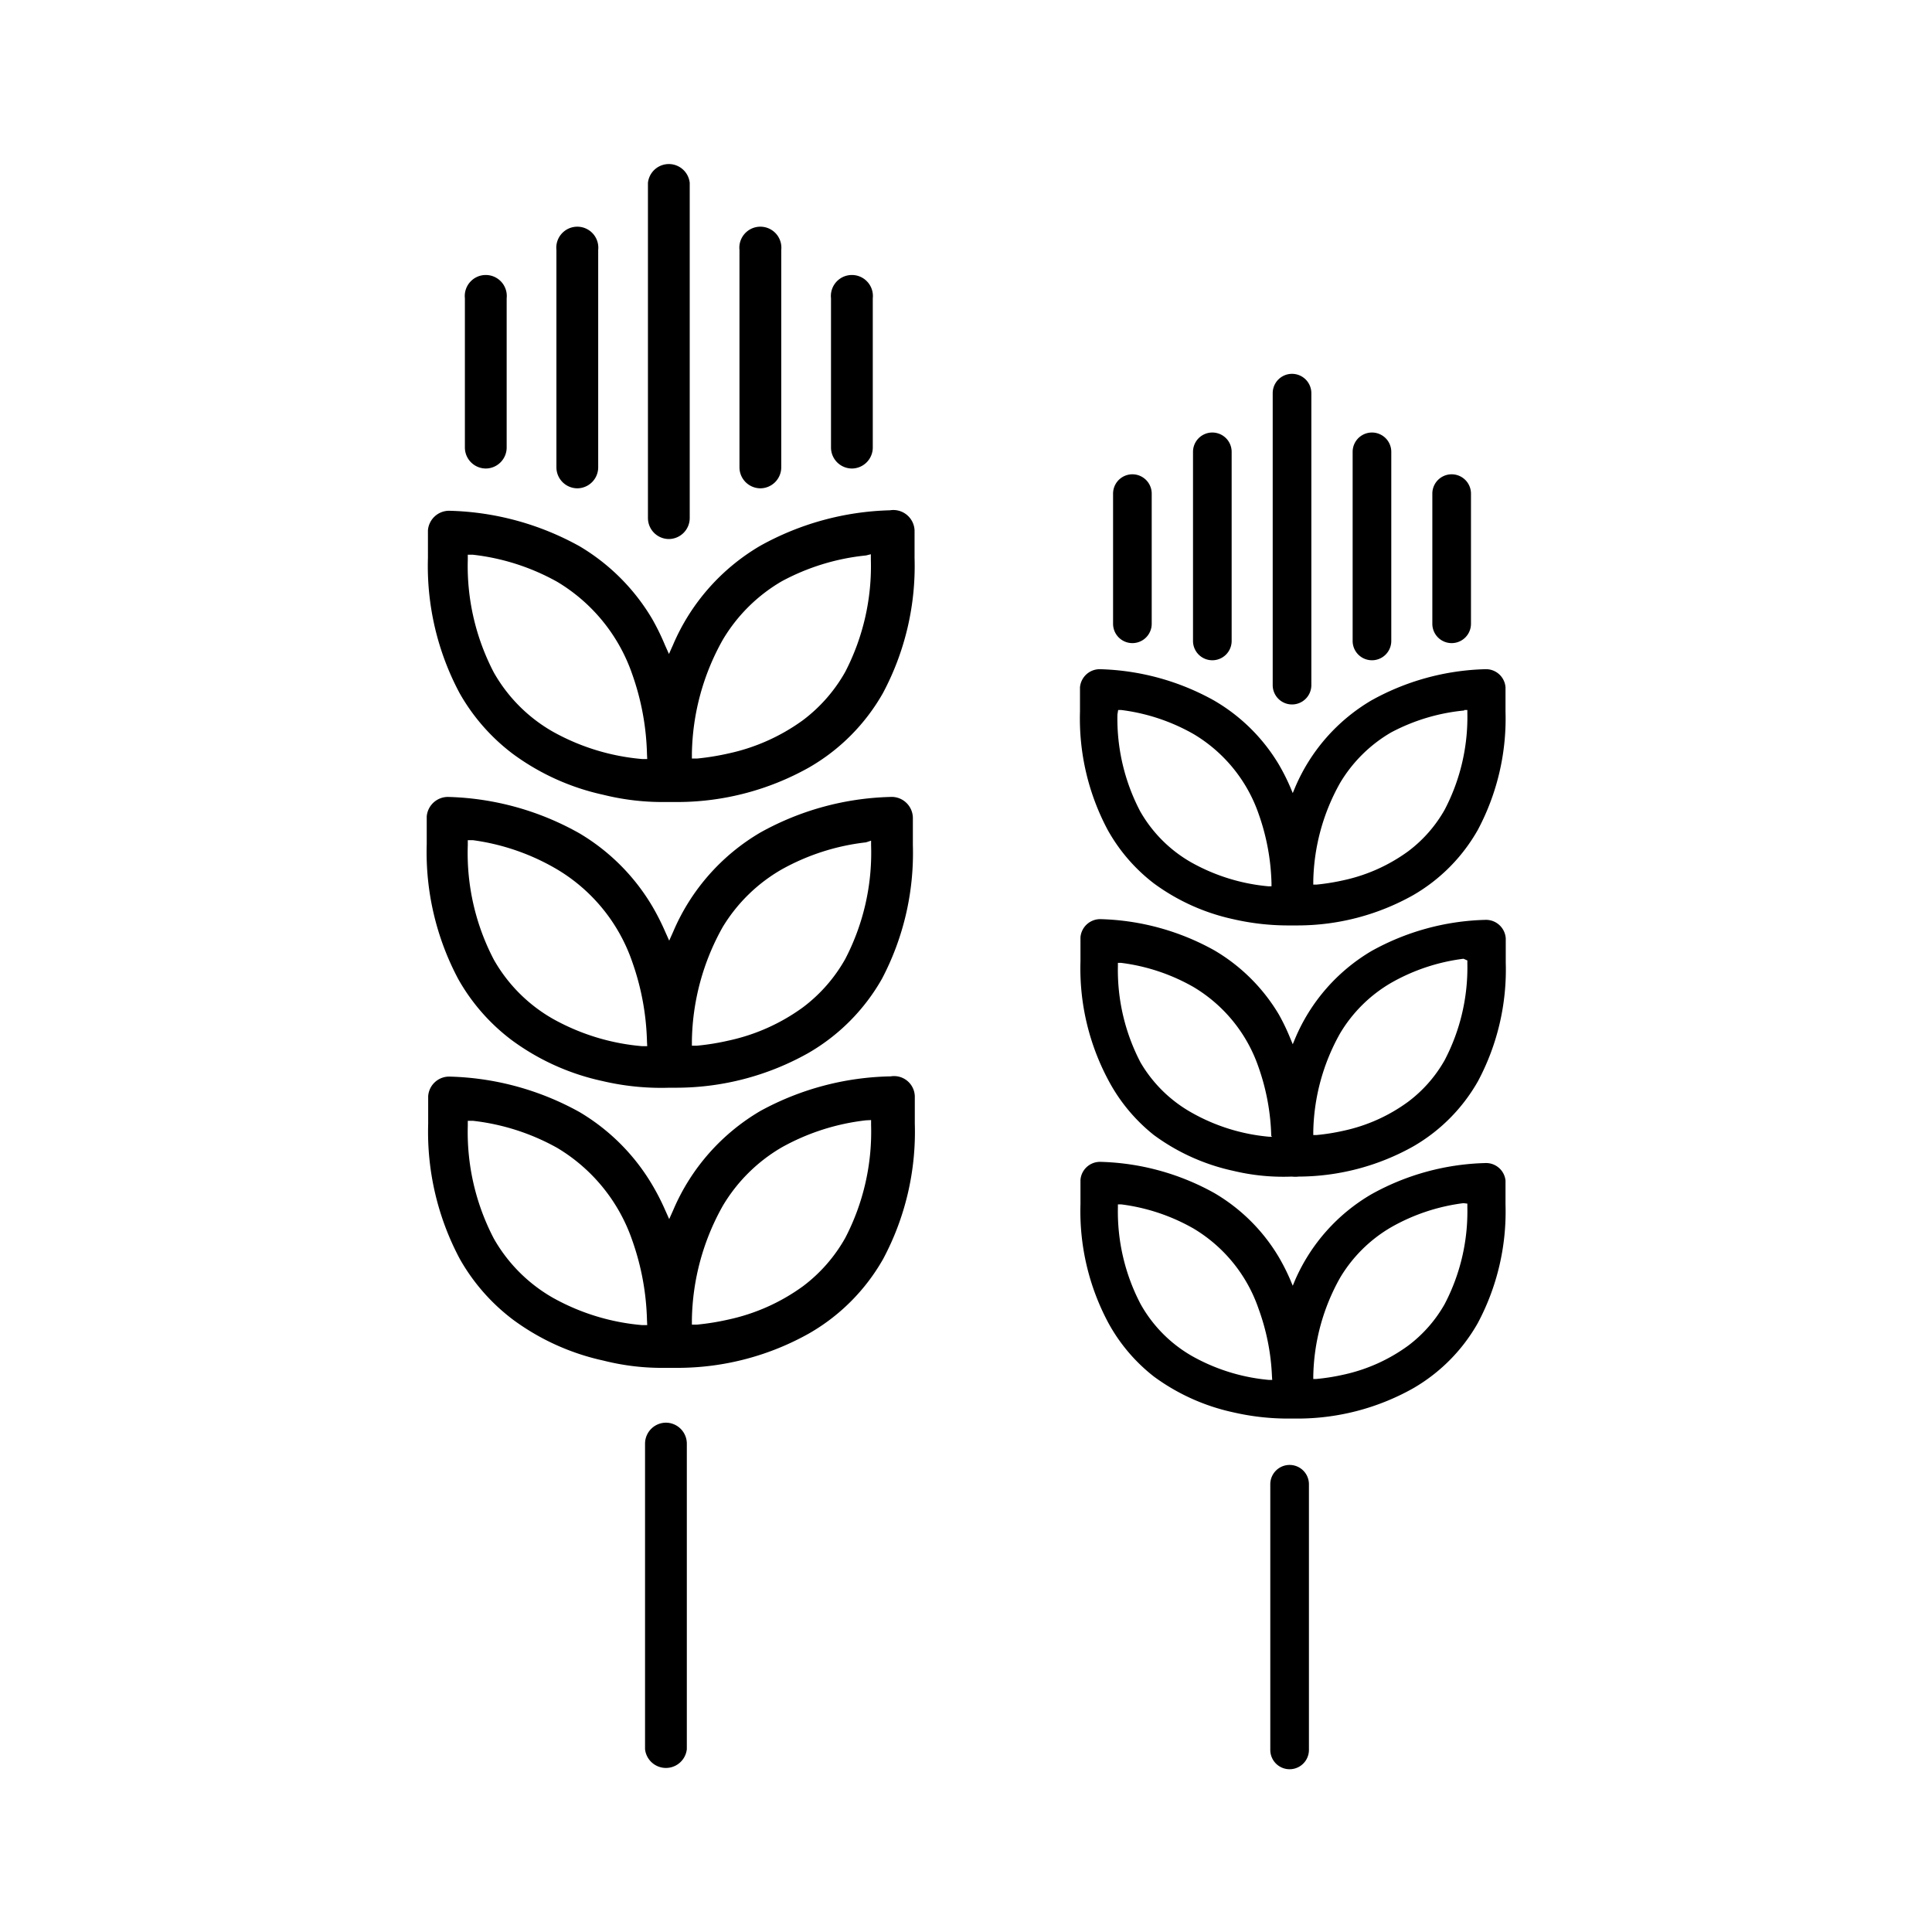
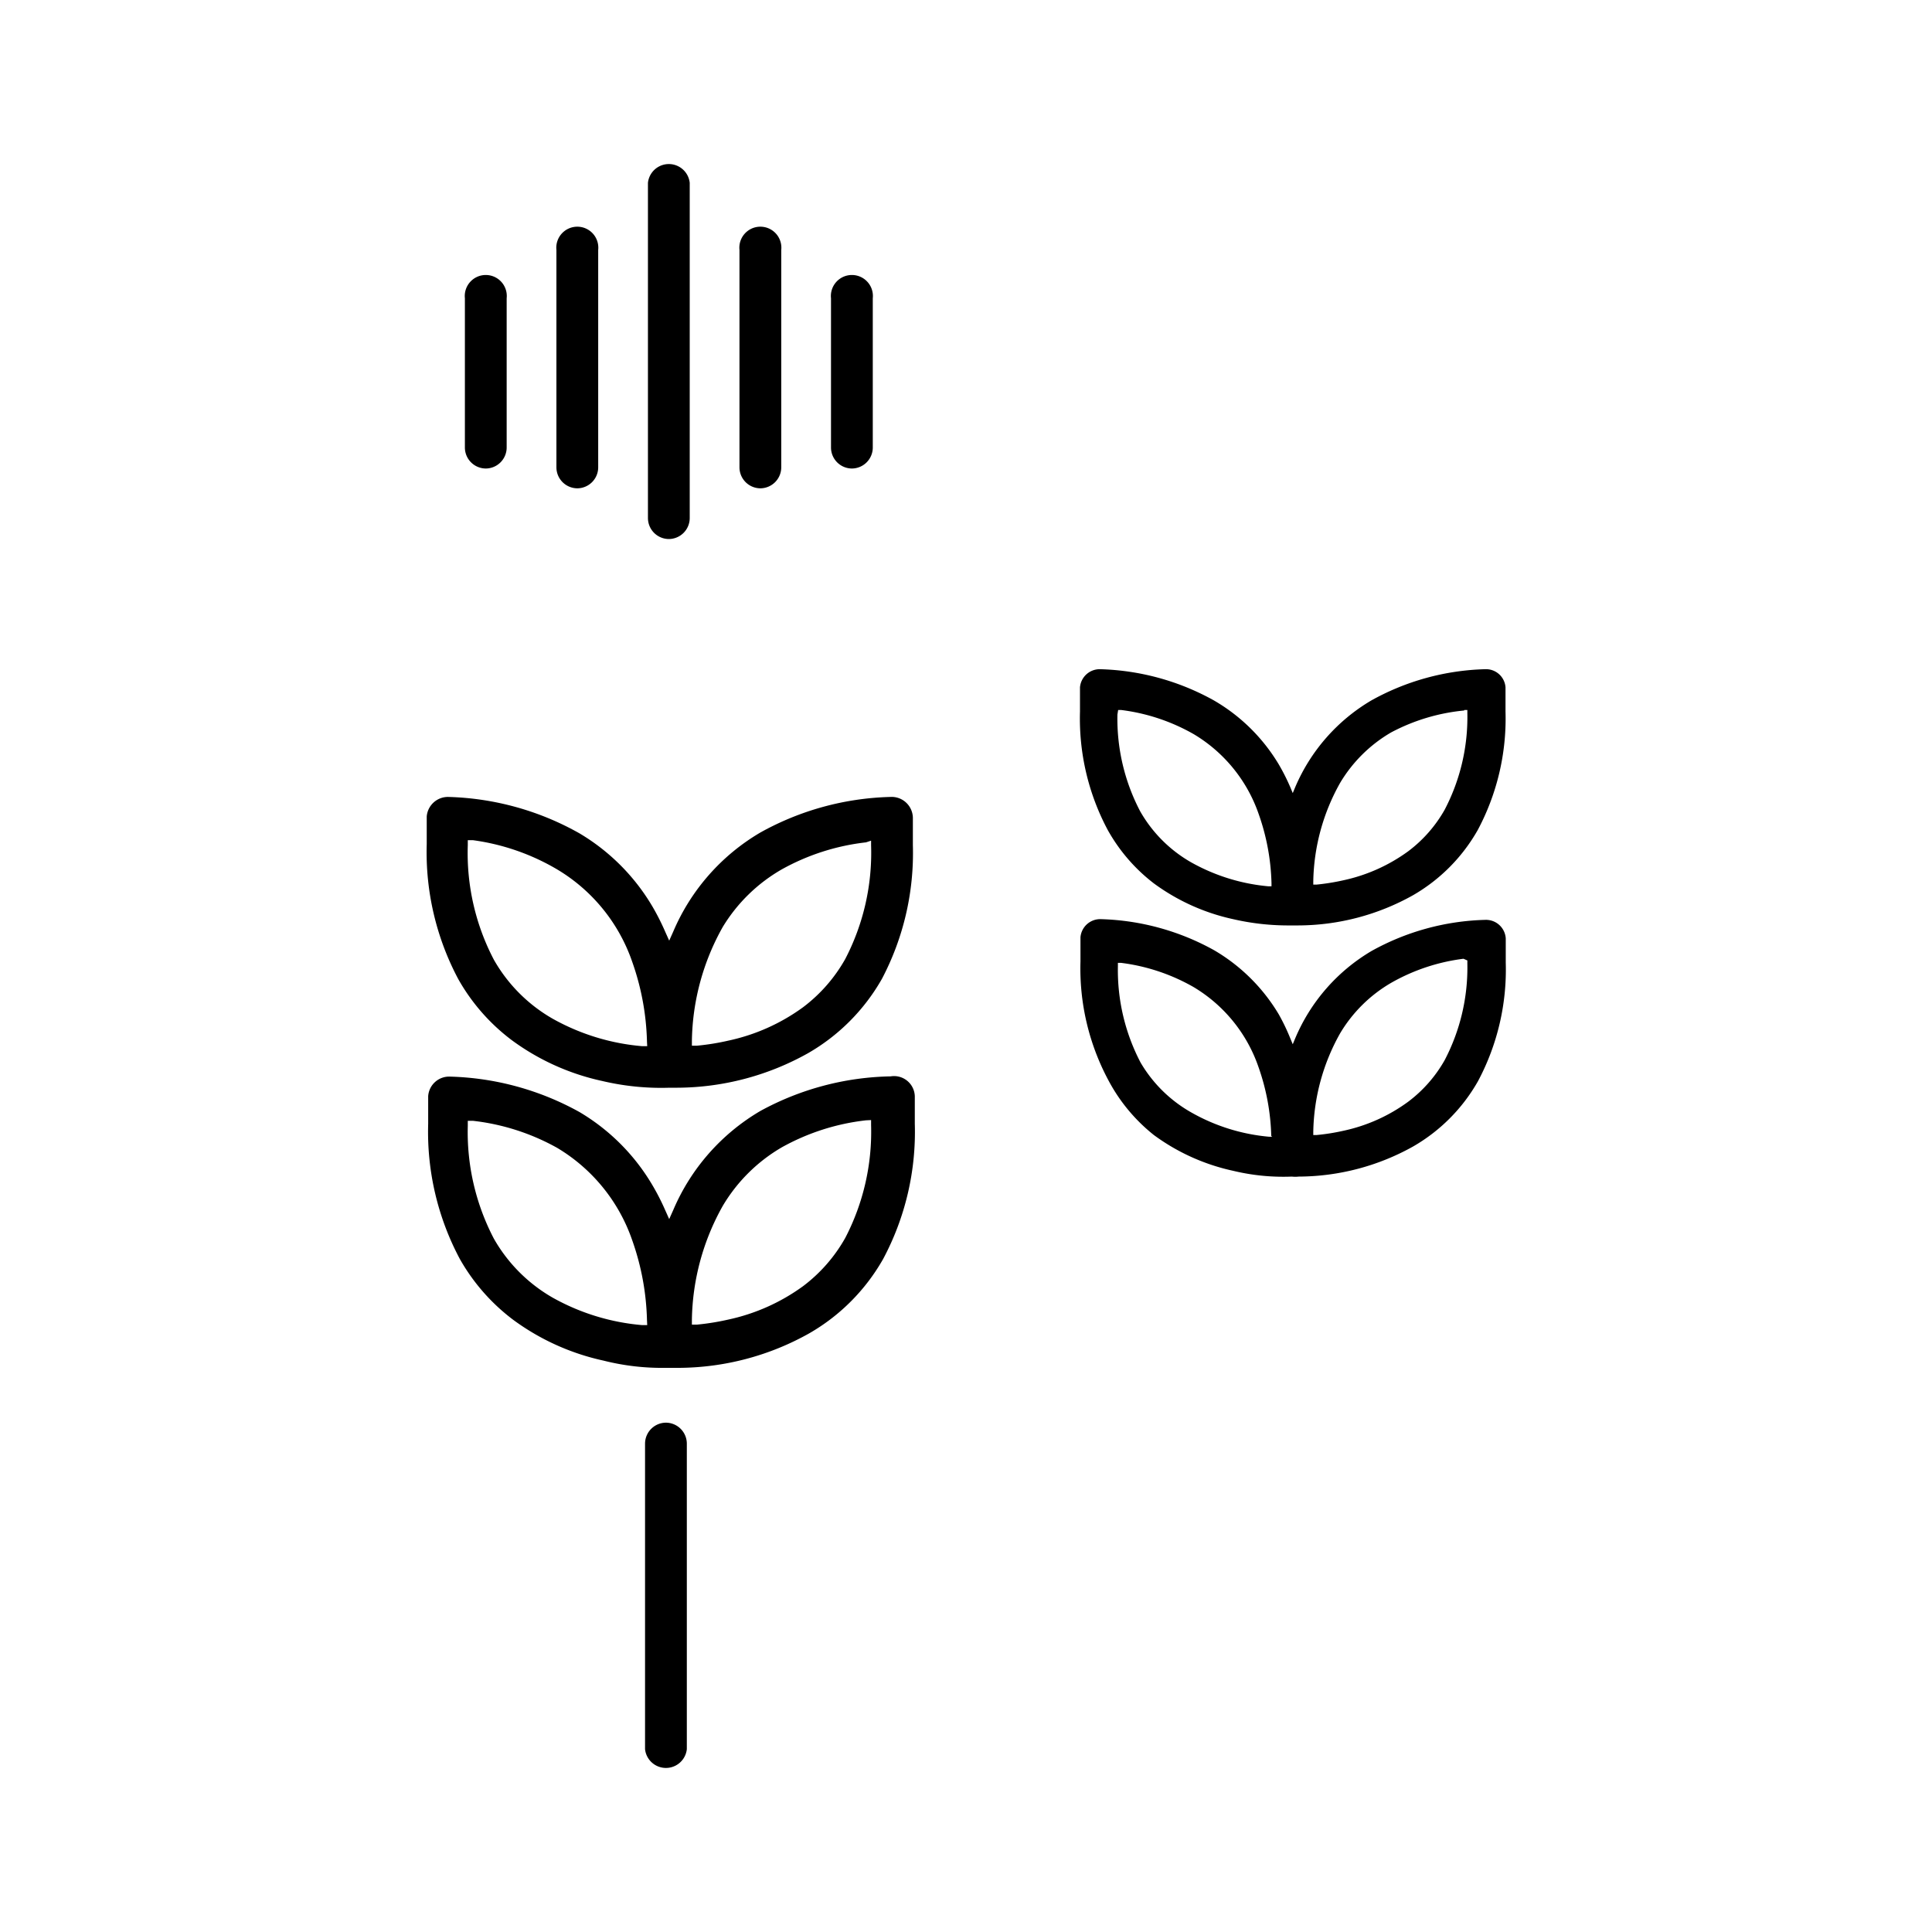
<svg xmlns="http://www.w3.org/2000/svg" id="grain" class="svg-grain-01" viewBox="0 0 80 80">
  <defs>
    <style />
  </defs>
  <title>grain</title>
  <path class="cls-1" d="M27.58 58.91a.87.87 0 0 0-.87.87v12.65a.87.87 0 0 0 1.73 0V59.78a.87.87 0 0 0-.86-.87zM27.69 22.32a.87.87 0 0 0 .87-.87V7.57a.87.87 0 0 0-1.73 0v13.88a.87.87 0 0 0 .86.87zM31.48 20.22a.87.87 0 0 0 .87-.87v-9a.87.87 0 1 0-1.73 0v9a.87.87 0 0 0 .86.87zM35.27 19.4a.87.87 0 0 0 .87-.87v-6.18a.87.87 0 1 0-1.73 0v6.18a.87.87 0 0 0 .86.87zM23.9 20.22a.87.87 0 0 0 .87-.87v-9a.87.87 0 1 0-1.73 0v9a.87.87 0 0 0 .86.87zM20.11 19.4a.87.87 0 0 0 .87-.87v-6.18a.87.87 0 1 0-1.73 0v6.18a.87.87 0 0 0 .86.87zM36.88 44.57A11.67 11.67 0 0 0 31.49 46a8.71 8.71 0 0 0-3.61 4.1l-.17.38-.17-.38a9.57 9.57 0 0 0-.54-1.05 8.57 8.57 0 0 0-3-3 11.68 11.68 0 0 0-5.37-1.47.87.87 0 0 0-.9.81v1.14a11.18 11.18 0 0 0 1.31 5.6 8.2 8.2 0 0 0 2.21 2.52 9.83 9.83 0 0 0 3.74 1.69 9.87 9.87 0 0 0 2.53.3H28.1a11.13 11.13 0 0 0 5.41-1.43 8.23 8.23 0 0 0 3.06-3.08 11.17 11.17 0 0 0 1.31-5.6v-1.14a.86.86 0 0 0-1-.82zm-.81 1.81v.21A9.52 9.52 0 0 1 35 51.26a6.46 6.46 0 0 1-1.75 2 8.17 8.17 0 0 1-3.09 1.38 10.27 10.27 0 0 1-1.3.21h-.21v-.21a9.92 9.92 0 0 1 1.28-4.71 6.84 6.84 0 0 1 2.44-2.42 9.3 9.3 0 0 1 3.49-1.12zm-9.27 8.49h-.21a9.16 9.16 0 0 1-3.71-1.14 6.54 6.54 0 0 1-2.43-2.44 9.52 9.52 0 0 1-1.08-4.67v-.21h.21a9.28 9.28 0 0 1 3.49 1.12 7.17 7.17 0 0 1 3.11 3.83 10.65 10.65 0 0 1 .61 3.3z" />
  <path class="cls-1" d="M36.86 33a11.66 11.66 0 0 0-5.37 1.47 8.71 8.71 0 0 0-3.61 4.1l-.17.38-.17-.38a9.69 9.69 0 0 0-.54-1.06 8.61 8.61 0 0 0-3-3A11.67 11.67 0 0 0 18.58 33a.88.88 0 0 0-.91.81v1.14a11.18 11.18 0 0 0 1.31 5.6 8.19 8.19 0 0 0 2.21 2.52 9.81 9.81 0 0 0 3.74 1.69 10.64 10.64 0 0 0 2.8.28h.32a11.16 11.16 0 0 0 5.41-1.43 8.24 8.24 0 0 0 3.06-3.08A11.18 11.18 0 0 0 37.8 35v-1.14a.88.88 0 0 0-.94-.86zm-.79 1.81V35A9.52 9.52 0 0 1 35 39.71a6.46 6.46 0 0 1-1.75 2 8.13 8.13 0 0 1-3.09 1.38 10 10 0 0 1-1.3.21h-.21v-.21a9.91 9.91 0 0 1 1.28-4.71A6.83 6.83 0 0 1 32.37 36a9.31 9.31 0 0 1 3.49-1.12zm-9.27 8.51h-.21a9.15 9.15 0 0 1-3.71-1.14 6.52 6.52 0 0 1-2.43-2.44A9.52 9.52 0 0 1 19.37 35v-.21h.21A9.31 9.31 0 0 1 23.07 36a7.17 7.17 0 0 1 3.11 3.83 10.65 10.65 0 0 1 .61 3.3z" />
-   <path class="cls-1" d="M36.85 21.13a11.66 11.66 0 0 0-5.37 1.47 8.71 8.71 0 0 0-3.61 4.1l-.17.38-.17-.38a9.57 9.57 0 0 0-.53-1.08 8.57 8.57 0 0 0-3-3 11.68 11.68 0 0 0-5.38-1.47.88.88 0 0 0-.9.81v1.14a11.18 11.18 0 0 0 1.31 5.6 8.21 8.21 0 0 0 2.21 2.52 9.84 9.84 0 0 0 3.74 1.69 10.17 10.17 0 0 0 2.53.3H28.09a11.16 11.16 0 0 0 5.41-1.43 8.23 8.23 0 0 0 3.06-3.08 11.17 11.17 0 0 0 1.31-5.6v-1.14a.88.88 0 0 0-1.02-.83zm-.79 1.82v.21A9.52 9.52 0 0 1 35 27.82a6.47 6.47 0 0 1-1.75 2 8.17 8.17 0 0 1-3.09 1.38 10.53 10.53 0 0 1-1.3.21h-.21v-.21a9.92 9.92 0 0 1 1.28-4.71 6.84 6.84 0 0 1 2.44-2.42A9.3 9.3 0 0 1 35.86 23zm-9.26 8.48h-.21a9.18 9.18 0 0 1-3.71-1.14 6.52 6.52 0 0 1-2.43-2.44 9.52 9.52 0 0 1-1.08-4.67v-.21h.21a9.28 9.28 0 0 1 3.49 1.12 7.18 7.18 0 0 1 3.11 3.83 10.64 10.64 0 0 1 .61 3.3zM53.4 60.66a.8.8 0 0 0-.8.8v11a.8.8 0 0 0 1.6 0v-11a.8.8 0 0 0-.8-.8zM53.5 29.17a.8.8 0 0 0 .8-.8V16.28a.8.8 0 0 0-1.6 0v12.1a.8.8 0 0 0 .8.79zM56.81 27.34a.8.8 0 0 0 .8-.8v-7.83a.8.8 0 1 0-1.6 0v7.83a.8.8 0 0 0 .8.8zM60.11 26.63a.8.8 0 0 0 .8-.8v-5.39a.8.8 0 1 0-1.6 0v5.39a.8.8 0 0 0 .8.8zM50.2 27.34a.8.8 0 0 0 .8-.8v-7.83a.8.8 0 1 0-1.6 0v7.83a.8.8 0 0 0 .8.8zM46.89 26.63a.8.8 0 0 0 .8-.8v-5.39a.8.8 0 1 0-1.6 0v5.39a.8.8 0 0 0 .8.8zM61.49 48.16a10.21 10.21 0 0 0-4.7 1.29A7.65 7.65 0 0 0 53.63 53l-.1.24-.1-.24a8.52 8.52 0 0 0-.48-.95 7.52 7.52 0 0 0-2.67-2.65 10.22 10.22 0 0 0-4.71-1.29.81.81 0 0 0-.83.75v1a9.8 9.8 0 0 0 1.15 4.91A7.18 7.18 0 0 0 47.78 57a8.62 8.62 0 0 0 3.28 1.48 10.1 10.1 0 0 0 2.21.26h.5a9.77 9.77 0 0 0 4.74-1.25 7.23 7.23 0 0 0 2.68-2.7 9.8 9.8 0 0 0 1.15-4.91v-1a.81.81 0 0 0-.85-.72zm-.73 1.68V50a8.26 8.26 0 0 1-.94 4 5.6 5.6 0 0 1-1.51 1.72 7.08 7.08 0 0 1-2.67 1.2 8.79 8.79 0 0 1-1.13.18h-.13V57a8.61 8.61 0 0 1 1.11-4.09 5.93 5.93 0 0 1 2.11-2.09 8.08 8.08 0 0 1 3-1zm-8.08 7.3h-.13a7.93 7.93 0 0 1-3.21-1A5.66 5.66 0 0 1 47.23 54a8.25 8.25 0 0 1-.94-4v-.13h.13a8.08 8.08 0 0 1 3 1 6.21 6.21 0 0 1 2.69 3.31 9.25 9.25 0 0 1 .56 2.82z" />
  <path class="cls-1" d="M61.49 38.09a10.21 10.21 0 0 0-4.7 1.29A7.65 7.65 0 0 0 53.63 43l-.1.24-.1-.24a8.55 8.55 0 0 0-.48-1 7.56 7.56 0 0 0-2.67-2.65 10.22 10.22 0 0 0-4.7-1.29.82.82 0 0 0-.84.75v1a9.81 9.81 0 0 0 1.15 4.91A7.2 7.2 0 0 0 47.78 47a8.61 8.61 0 0 0 3.28 1.48 8.88 8.88 0 0 0 2.43.24 1.32 1.32 0 0 0 .29 0 9.77 9.77 0 0 0 4.74-1.25 7.23 7.23 0 0 0 2.68-2.7 9.81 9.81 0 0 0 1.15-4.91v-1a.82.82 0 0 0-.86-.77zm-.73 1.68v.13a8.26 8.26 0 0 1-.94 4 5.59 5.59 0 0 1-1.51 1.72 7 7 0 0 1-2.67 1.2 8.78 8.78 0 0 1-1.13.18h-.13v-.13a8.61 8.61 0 0 1 1.11-4.08 5.92 5.92 0 0 1 2.11-2.09 8.07 8.07 0 0 1 3-1zm-8.08 7.3h-.13a7.93 7.93 0 0 1-3.21-1A5.66 5.66 0 0 1 47.23 44a8.25 8.25 0 0 1-.94-4v-.13h.13a8.06 8.06 0 0 1 3 1 6.2 6.2 0 0 1 2.69 3.31 9.25 9.25 0 0 1 .53 2.86z" />
  <path class="cls-1" d="M47.78 36.58a8.63 8.63 0 0 0 3.28 1.48 10.14 10.14 0 0 0 2.21.26h.5a9.78 9.78 0 0 0 4.74-1.25 7.23 7.23 0 0 0 2.68-2.7 9.8 9.8 0 0 0 1.15-4.91v-1a.81.81 0 0 0-.84-.75A10.23 10.23 0 0 0 56.79 29a7.64 7.64 0 0 0-3.16 3.6l-.1.24-.1-.24a8.58 8.58 0 0 0-.48-.95A7.52 7.52 0 0 0 50.26 29a10.24 10.24 0 0 0-4.72-1.29.82.82 0 0 0-.82.75v1a9.8 9.8 0 0 0 1.15 4.91 7.2 7.2 0 0 0 1.91 2.21zM46.3 29.4h.13a8.07 8.07 0 0 1 3 1 6.21 6.21 0 0 1 2.69 3.31 9.24 9.24 0 0 1 .53 2.86v.13h-.13a8 8 0 0 1-3.21-1 5.65 5.65 0 0 1-2.1-2.11 8.25 8.25 0 0 1-.94-4zm14.33 0h.13v.13a8.26 8.26 0 0 1-.94 4 5.58 5.58 0 0 1-1.51 1.72 7.08 7.08 0 0 1-2.68 1.2 9.24 9.24 0 0 1-1.12.18h-.13v-.13a8.61 8.61 0 0 1 1.11-4.08 5.93 5.93 0 0 1 2.11-2.09 8.07 8.07 0 0 1 3.03-.91z" />
</svg>